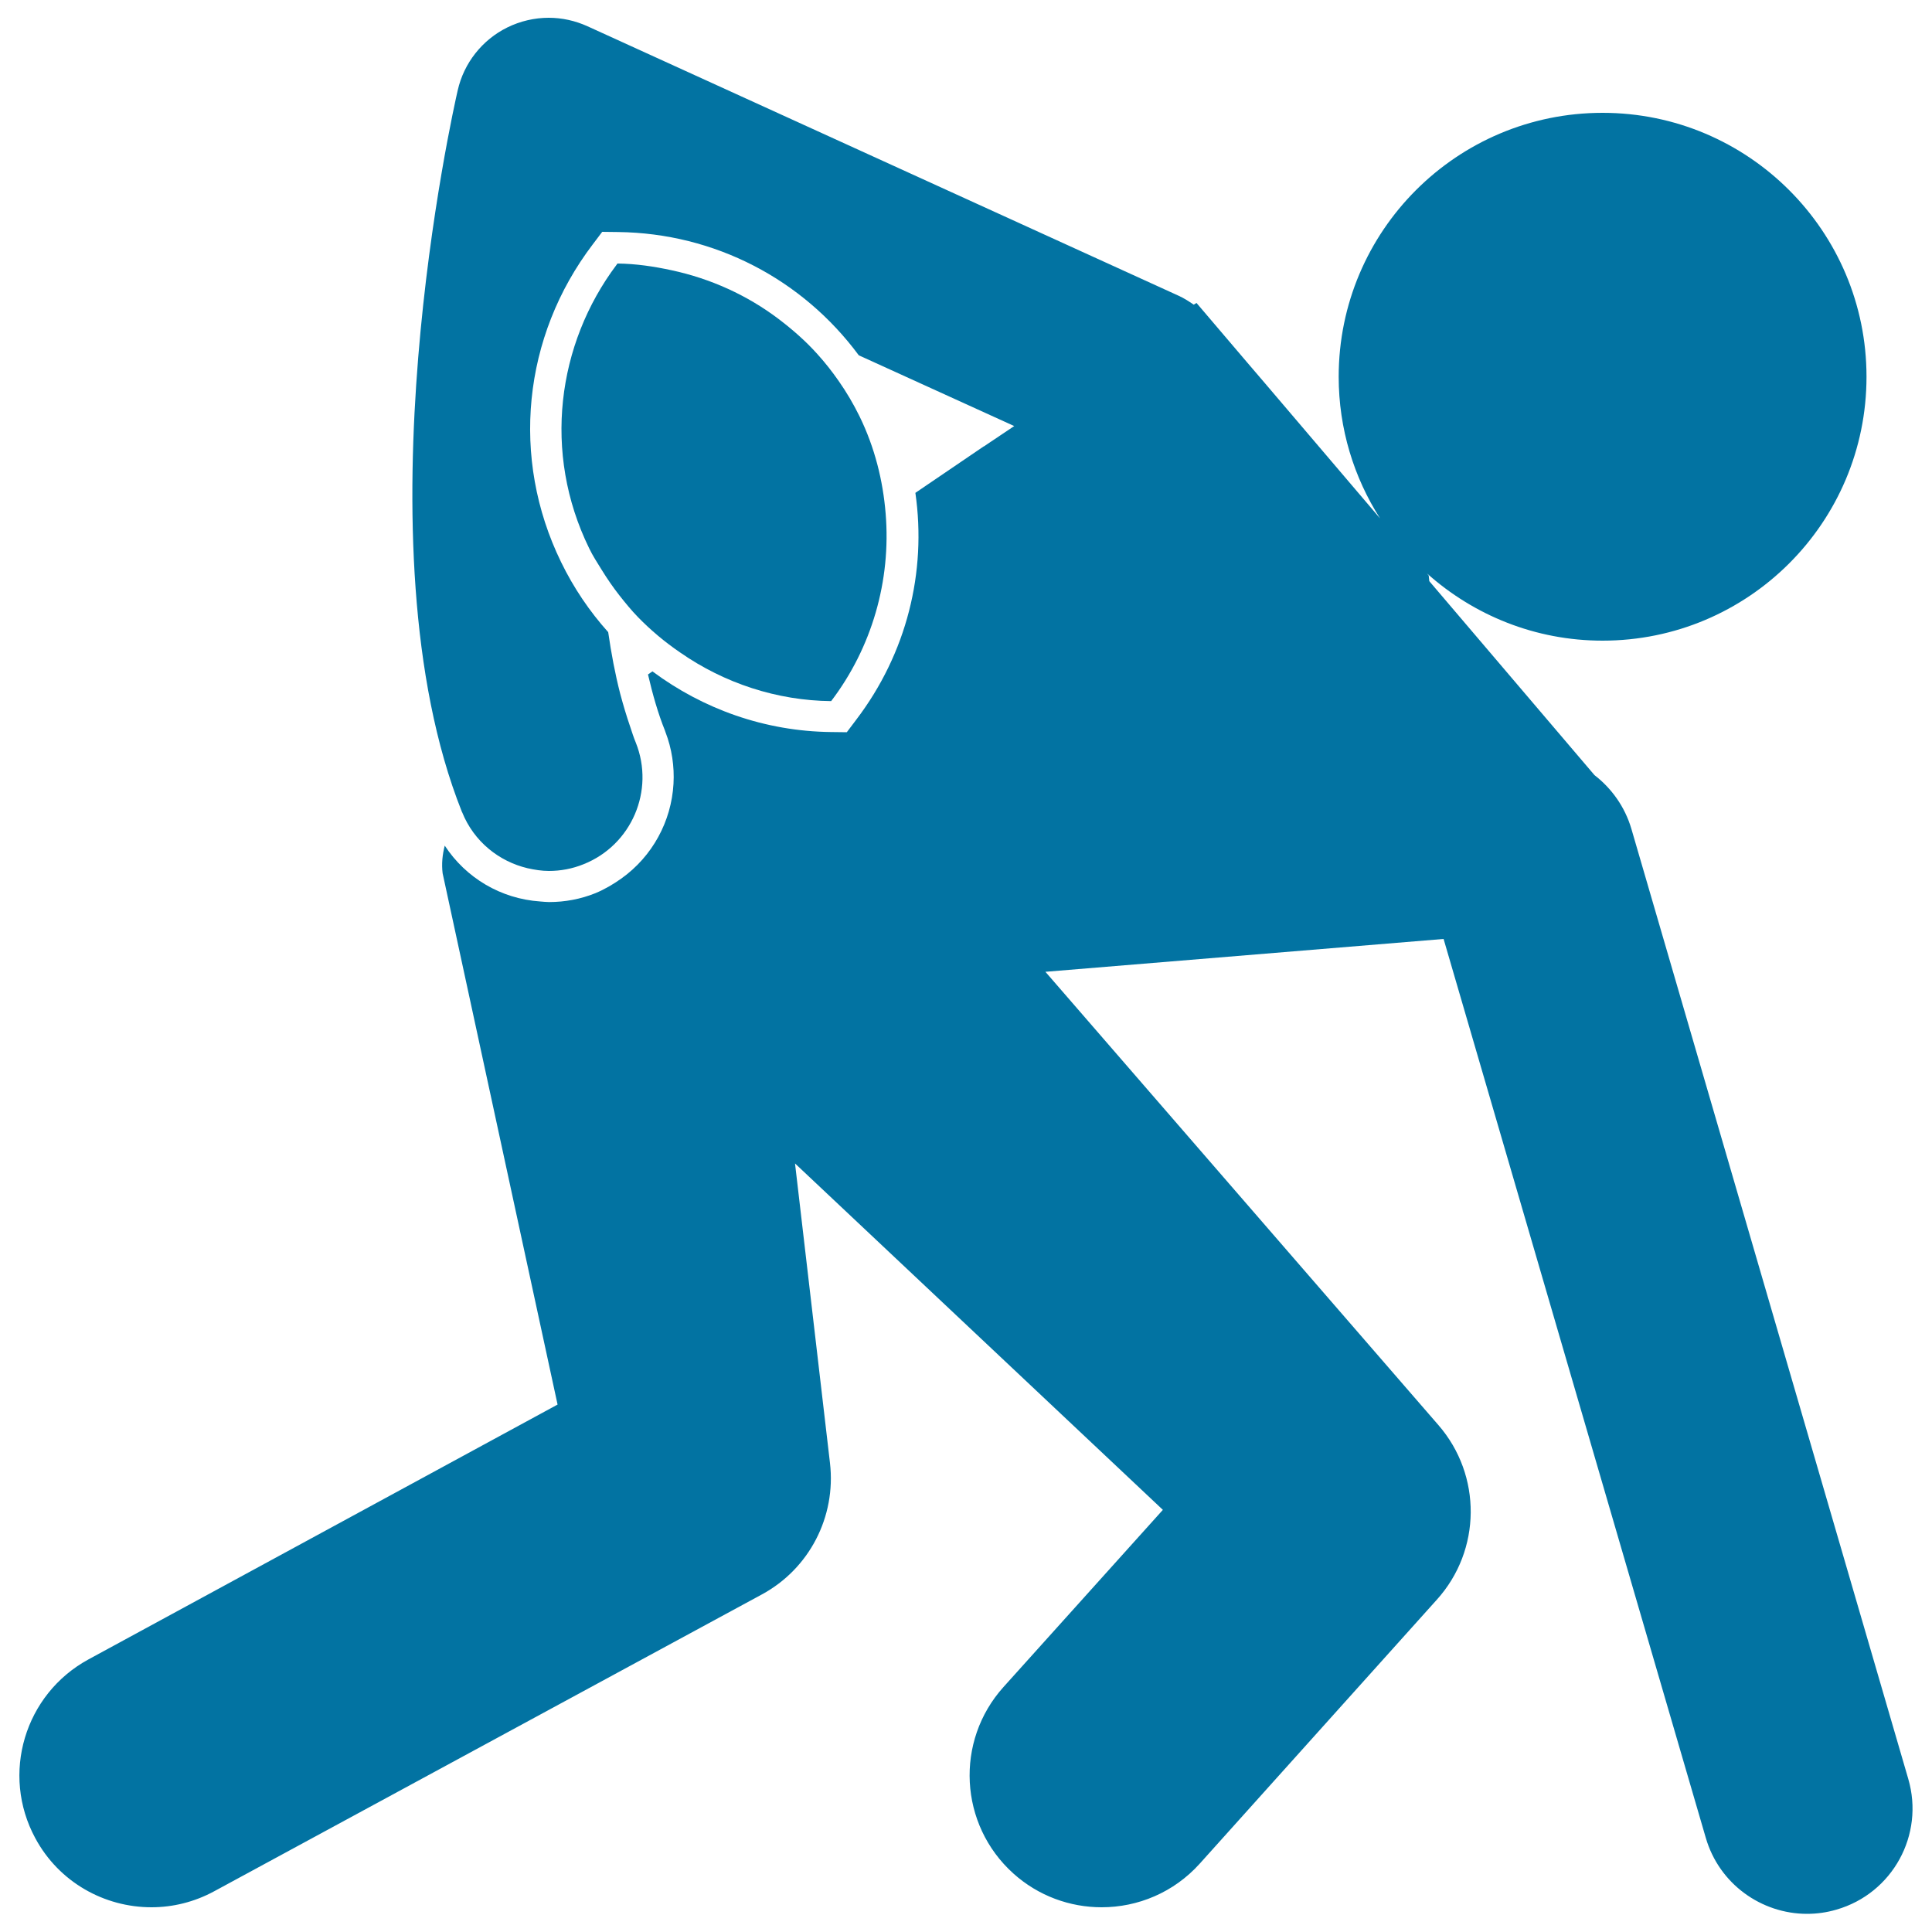
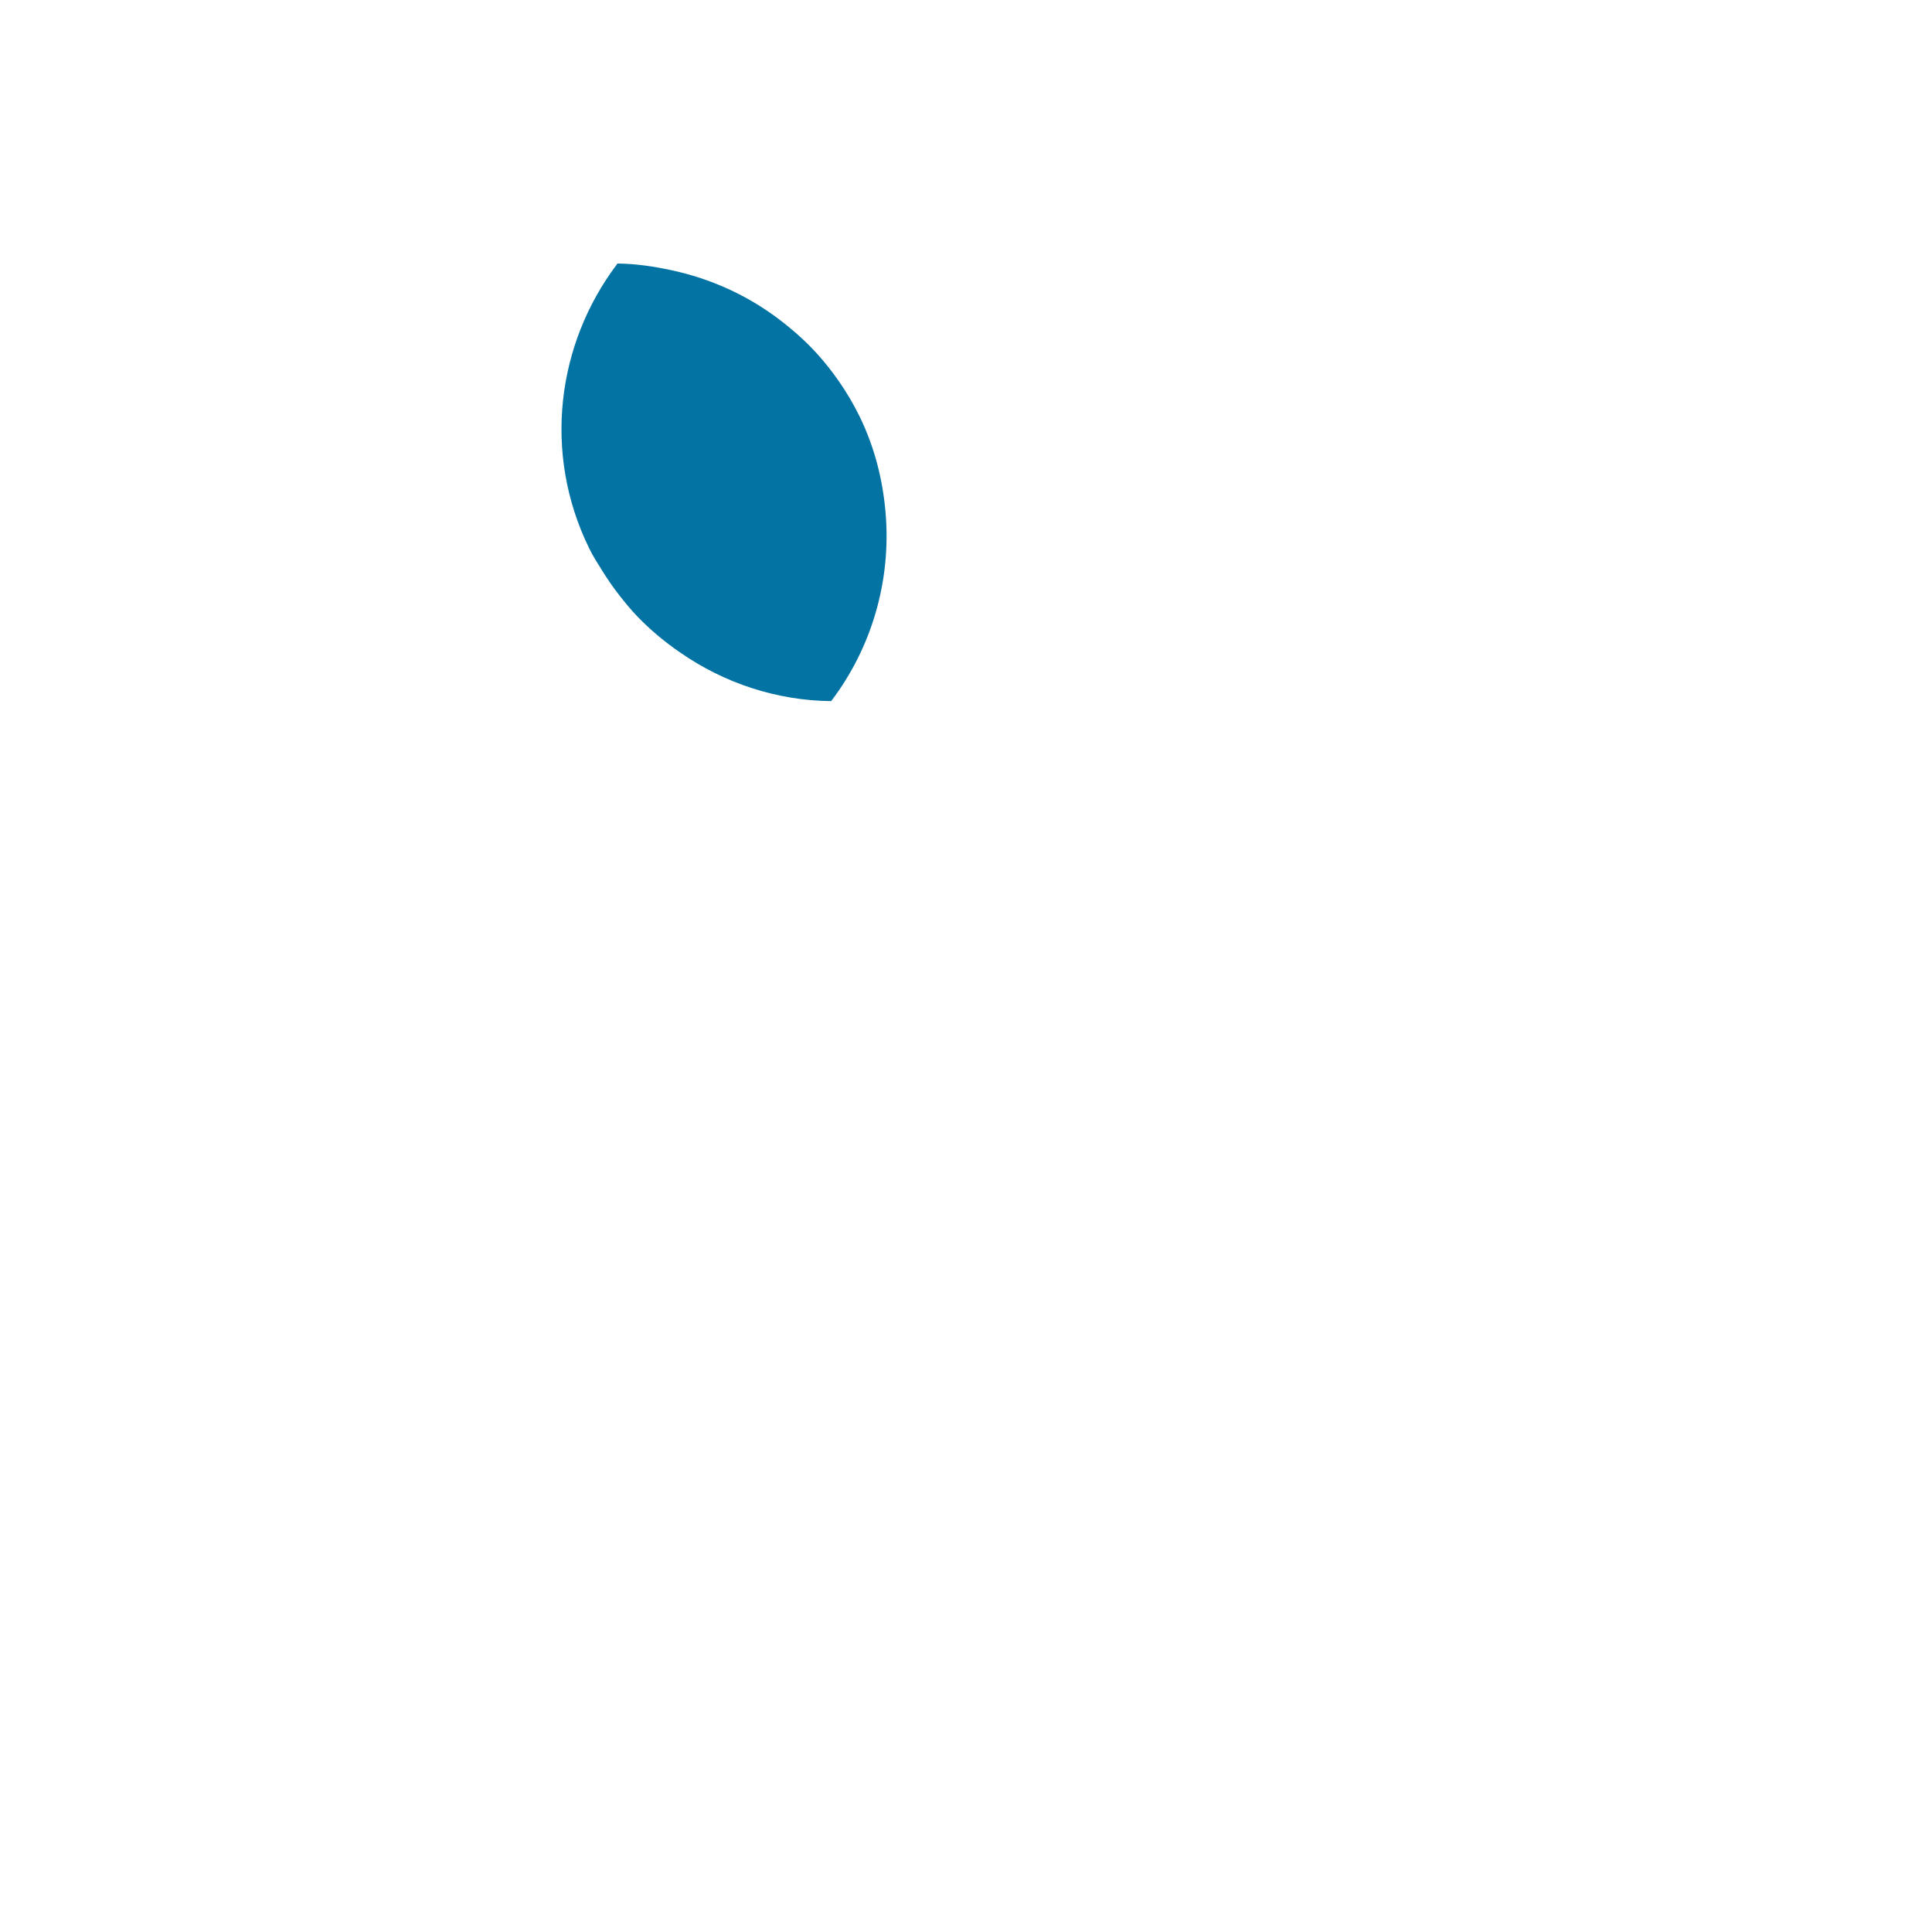
<svg xmlns="http://www.w3.org/2000/svg" viewBox="0 0 1000 1000" style="fill:#0273a2">
  <title>Rugby Team Player Clutching The Ball SVG icon</title>
  <g>
    <g>
-       <path d="M78.4,987.2c11,0,22.2-2.7,32.5-8.3l283.4-153.6c24.6-13.3,38.5-40.2,35.3-68l-18.1-155.1l190.4,179.3l-82.5,91.7c-25.2,28-23,71.2,5.1,96.5c13,11.7,29.4,17.5,45.7,17.5c18.7,0,37.3-7.6,50.8-22.6L743.7,828c23.1-25.6,23.4-64.4,0.8-90.4L541.1,503l206.1-17l135.7,465.2c6.9,23.9,28.8,39.4,52.4,39.4c5.1,0,10.2-0.7,15.3-2.2c29-8.4,45.6-38.7,37.1-67.7L844.4,429c-3.4-11.5-10.3-21-19.1-27.8l-85.5-100.4l-0.3-2.9l-0.9-1.1c24.2,21.6,56,34.8,90.9,34.8c75.4,0,136.6-61.1,136.6-136.6c0-75.4-61.2-136.6-136.6-136.6c-75.4,0-136.6,61.1-136.6,136.6c0,27,7.9,52.1,21.4,73.3l-59.7-70.1l-8.9-10.4l-26.4-31l-1.4,0.9c0,0,0,0,0,0c-0.1-0.1-0.2-0.1-0.3-0.2c-2.4-1.6-4.8-3.2-7.5-4.4l-306-139.5c-6.4-2.9-13.2-4.4-20.1-4.4c-7.3,0-14.7,1.7-21.4,5c-13,6.4-22.5,18.4-25.7,32.6c-2.2,9.5-53,234.8,2.1,373.2c0,0.1,0.1,0.3,0.2,0.4c6.1,15.2,19.1,25.5,33.9,29c3.6,0.8,7.3,1.4,11,1.4c6,0,12.1-1.1,18-3.5c24.8-9.9,36.9-38.1,27-62.9c-1.1-2.6-2-5.5-2.9-8.2c-1.9-5.5-3.6-11.2-5.2-17.2c-2.6-10.1-4.6-20.7-6.2-31.8c-9.6-10.7-17.9-22.9-24.4-36.3c-26.2-53.7-19.9-116.7,16.4-164.4l4.9-6.5l8.2,0.1c50.2,0.6,95.6,24.6,124.6,63.8l80.4,36.6l0.1,0l-7.9,5.3l-7.9,5.3l-0.1,0l-35.3,24c5.9,41-4.5,83.1-30.6,117.4l-4.9,6.5l-8.2-0.1c-34.2-0.4-66.2-11.9-92.4-31.4l-2.3,1.6c2.4,10.3,5.2,20.2,8.8,29.1c0.1,0.2,0.1,0.4,0.2,0.6c3.4,8.8,4.7,18,4.2,26.9c-1.1,19.4-10.9,37.6-27.1,49.1c-4.1,2.9-8.5,5.5-13.3,7.5c-7.7,3.1-15.8,4.6-24,4.6c-1.6,0-3.1-0.2-4.6-0.3c-20.3-1.4-38.4-12.1-49.4-28.9c-1.2,4.6-1.7,9.4-1.1,14.3l59.5,275L45.8,858.9c-33.1,18-45.5,59.4-27.5,92.6C30.6,974.3,54.1,987.2,78.4,987.2z" />
      <path d="M430.2,362.9c21-27.6,31.1-62.3,28.2-97.2c-1.4-17-5.6-34-13.5-50.2c-3.2-6.5-6.8-12.6-10.8-18.3c-3.4-4.9-7.1-9.6-11.1-14c-6.1-6.8-12.9-12.7-20-18.1c-16.4-12.4-35.3-20.9-55.3-25.2c-9.2-2-18.6-3.4-28.1-3.5c-0.2,0.2-0.3,0.5-0.5,0.7c-30.8,41-38.3,97.3-14.2,146.6c1.9,4,4.3,7.6,6.5,11.2c2.9,4.7,6,9.2,9.3,13.4c3,3.8,6.1,7.6,9.4,11c6.7,6.9,14,13,21.9,18.4C375,353.7,402.2,362.6,430.2,362.9z" />
    </g>
  </g>
</svg>